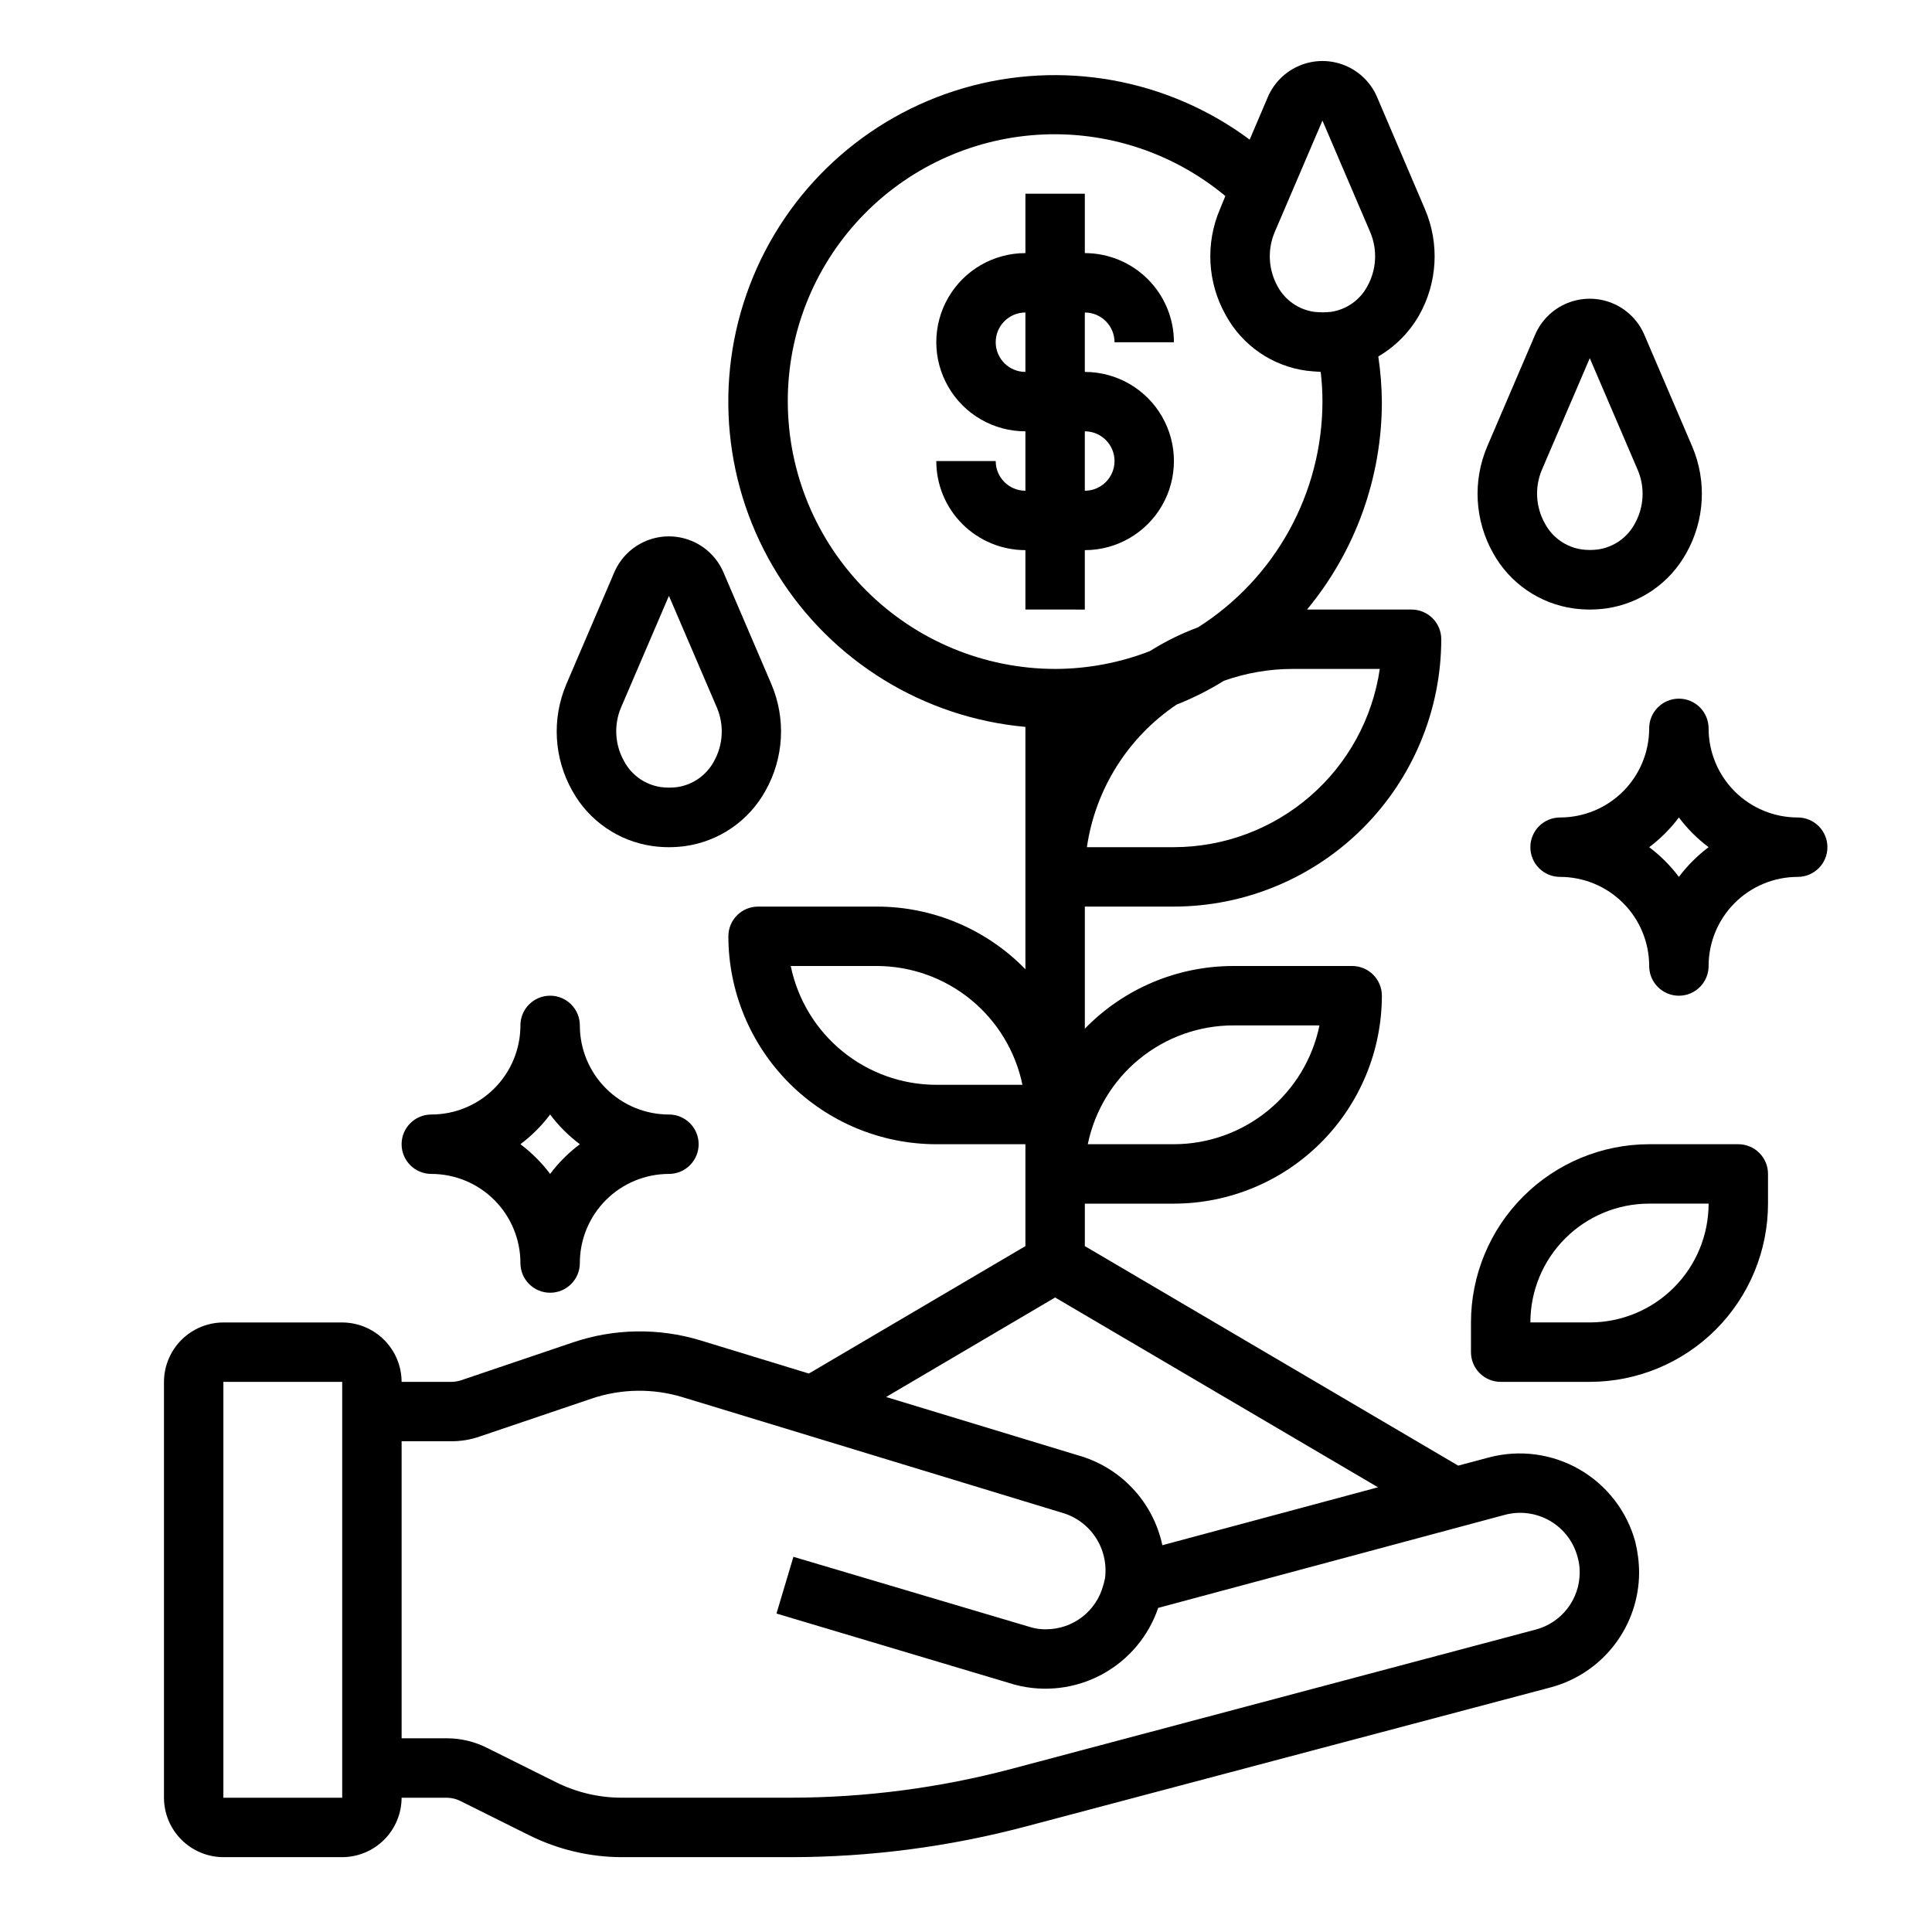
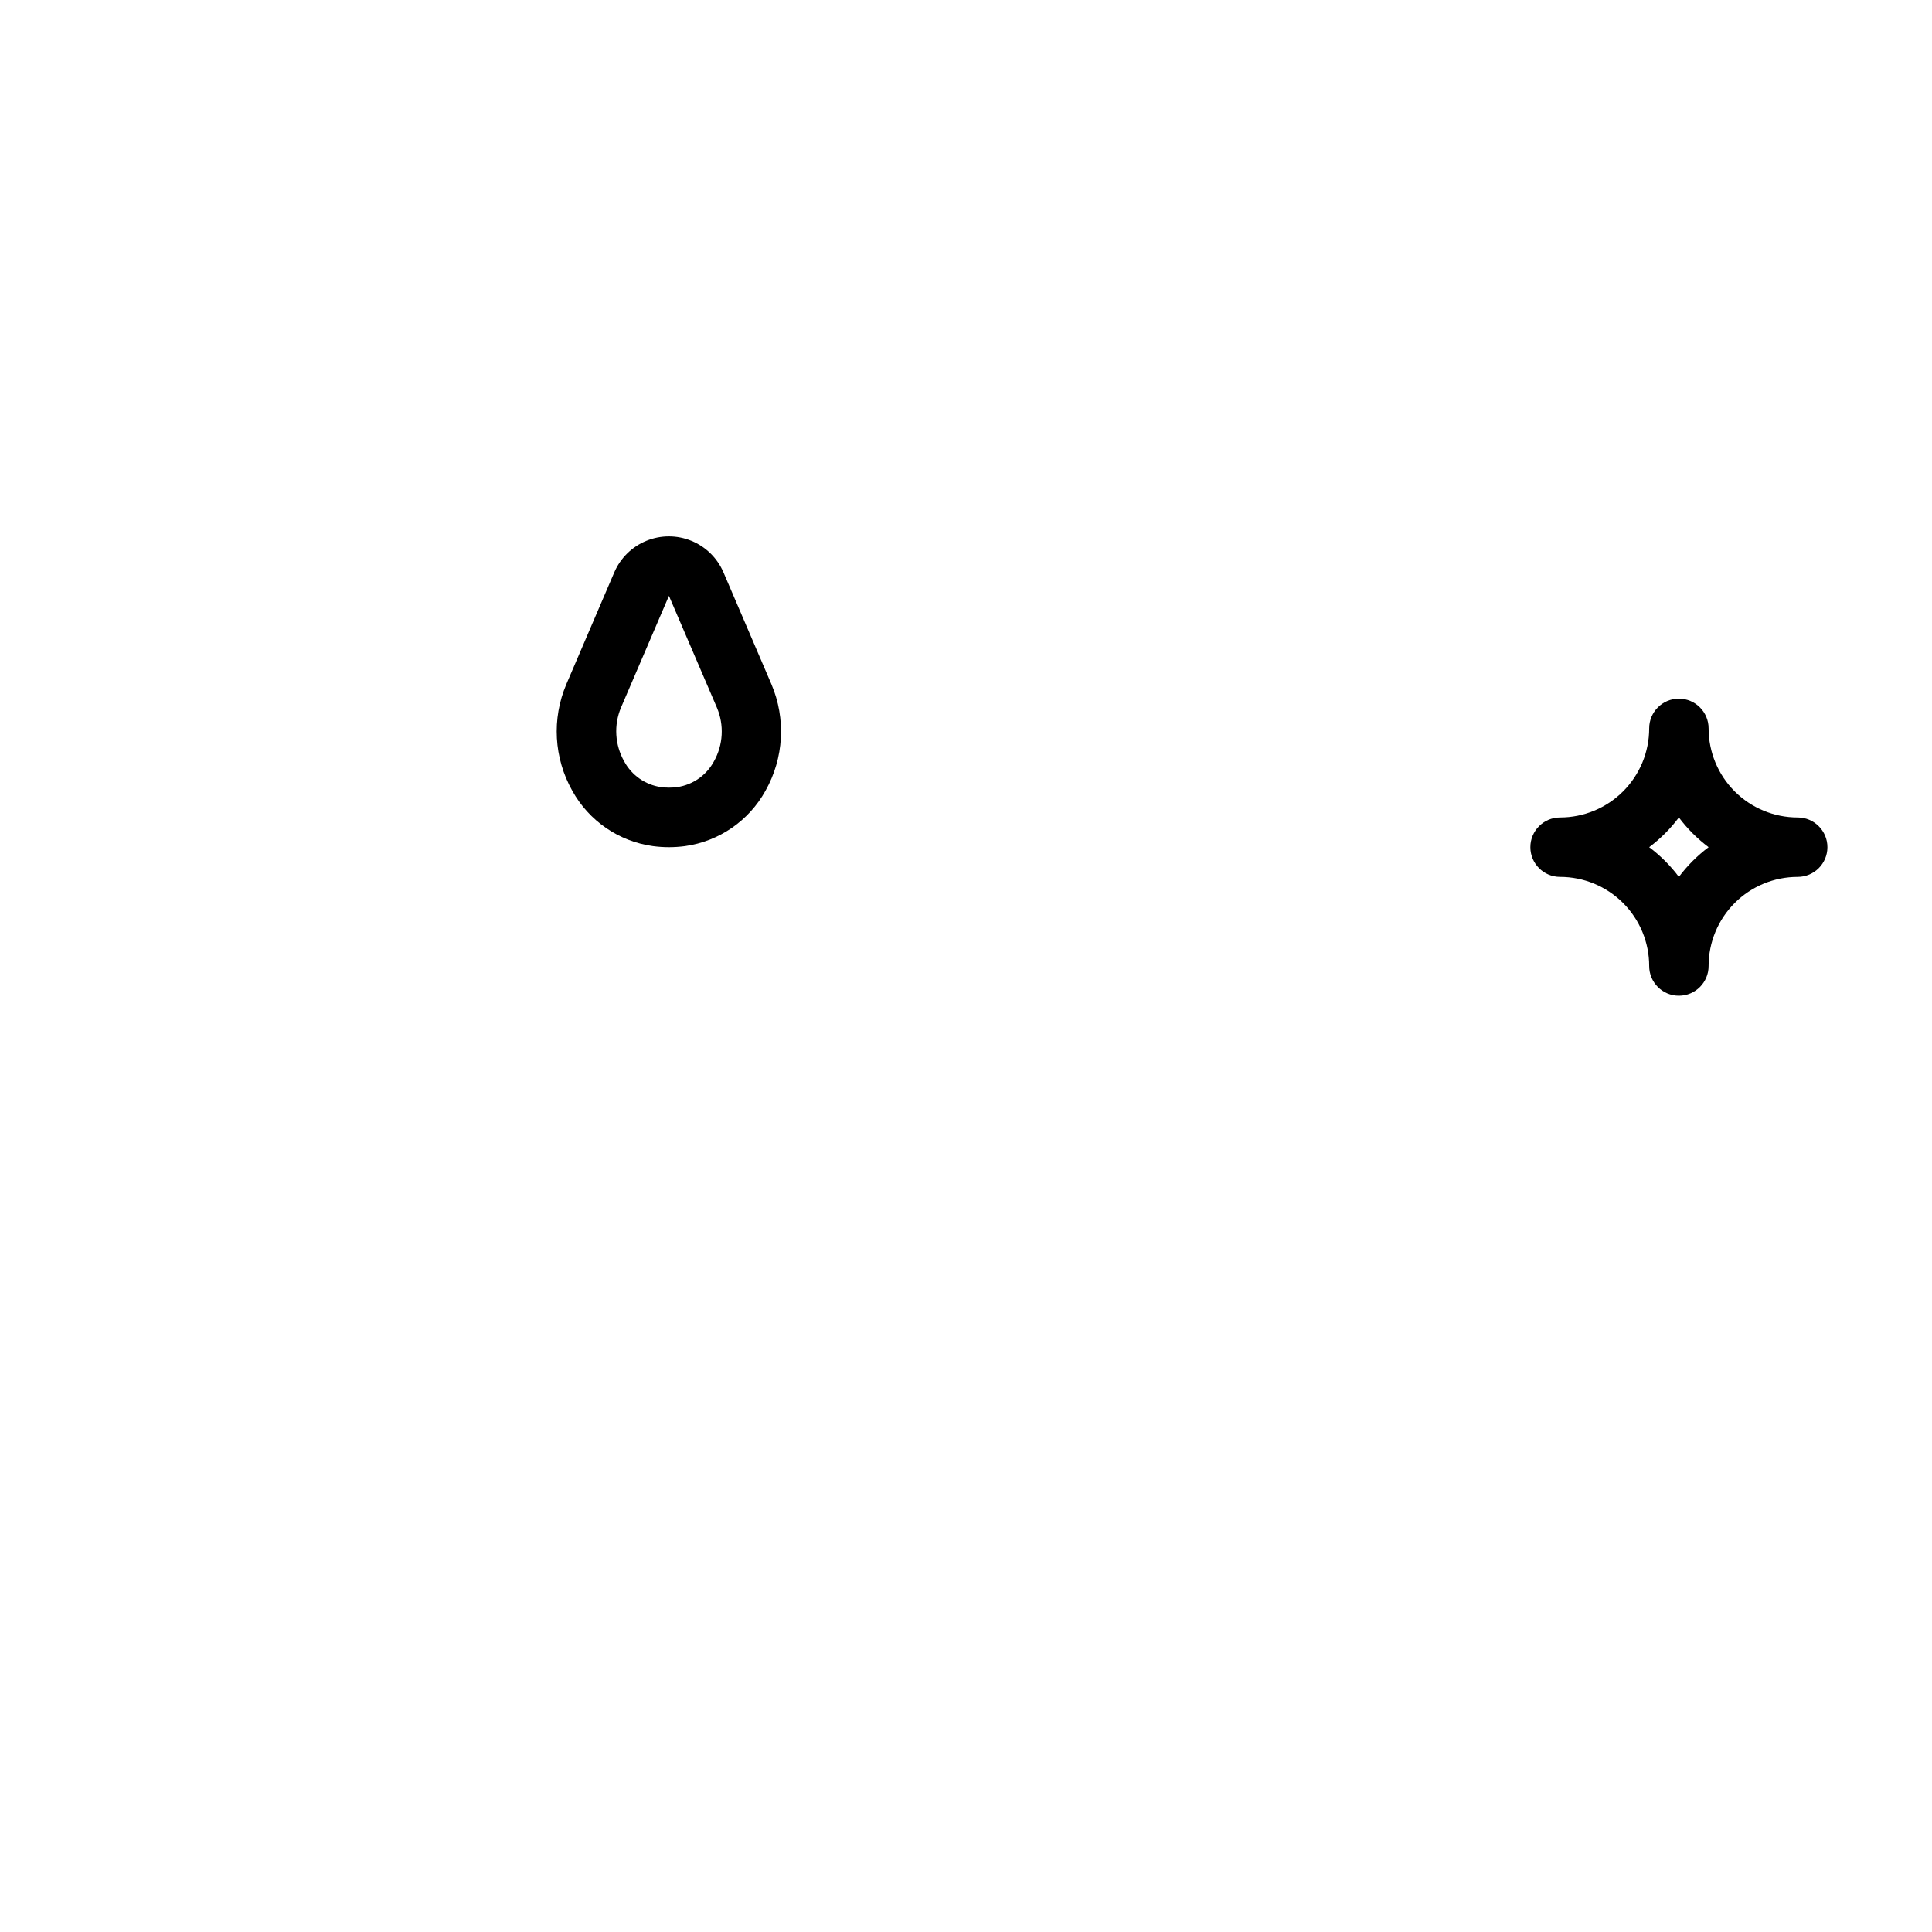
<svg xmlns="http://www.w3.org/2000/svg" fill="#000000" width="800px" height="800px" version="1.1" viewBox="144 144 512 512">
  <g>
-     <path d="m577.36 552.56c-2.207-8.062-7.5-14.93-14.734-19.117-7.234-4.184-15.828-5.348-23.918-3.238l-8.266 2.203-98.949-58.176v-11.254h23.617-0.004c14.609-0.02 28.617-5.828 38.945-16.16 10.332-10.332 16.145-24.336 16.16-38.945 0-2.09-0.828-4.09-2.305-5.566-1.477-1.477-3.481-2.305-5.566-2.305h-31.488c-14.824-0.008-29.023 5.981-39.359 16.609v-32.355h23.617-0.004c18.781-0.027 36.785-7.504 50.066-20.781 13.281-13.281 20.754-31.285 20.781-50.066 0-2.086-0.828-4.09-2.305-5.566-1.477-1.477-3.477-2.305-5.566-2.305h-27.707c12.836-15.492 19.852-34.984 19.836-55.105-0.039-4.004-0.355-8.004-0.945-11.965 4.481-2.617 8.199-6.363 10.785-10.863 4.902-8.633 5.488-19.059 1.574-28.184l-12.672-29.676c-1.625-3.809-4.68-6.824-8.512-8.395-3.828-1.574-8.121-1.574-11.949 0-3.832 1.57-6.887 4.586-8.512 8.395l-4.801 11.258c-21.746-16.168-49.809-21.219-75.824-13.645-26.02 7.578-46.984 26.902-56.652 52.215-9.668 25.316-6.918 53.695 7.426 76.684 14.344 22.988 38.629 37.934 65.617 40.375v64.234c-10.336-10.625-24.535-16.617-39.359-16.609h-31.488c-4.348 0-7.871 3.523-7.871 7.871 0.016 14.609 5.828 28.617 16.156 38.949 10.332 10.328 24.336 16.141 38.945 16.156h23.617v27l-57.387 33.77-28.812-8.812c-11.016-3.324-22.789-3.133-33.691 0.551l-29.758 10.078v-0.004c-0.816 0.254-1.664 0.387-2.516 0.395h-13.148c-0.012-4.172-1.676-8.168-4.625-11.121-2.949-2.949-6.945-4.609-11.117-4.625h-31.488c-4.172 0.016-8.172 1.676-11.121 4.625-2.949 2.953-4.613 6.949-4.625 11.121v110.21c0.012 4.172 1.676 8.172 4.625 11.121 2.949 2.949 6.949 4.613 11.121 4.625h31.488c4.172-0.012 8.168-1.676 11.117-4.625 2.949-2.949 4.613-6.949 4.625-11.121h12.043c1.234 0.016 2.445 0.312 3.543 0.867l18.184 9.055v-0.004c7.656 3.82 16.09 5.816 24.641 5.828h44.637c21.125-0.008 42.164-2.758 62.582-8.188l139.02-36.84c6.676-1.816 12.57-5.769 16.781-11.262 4.207-5.488 6.5-12.207 6.519-19.125-0.016-2.762-0.359-5.508-1.023-8.188zm-106.51-136.82h22.828c-1.828 8.883-6.66 16.867-13.688 22.602-7.027 5.738-15.816 8.875-24.887 8.887h-22.828c1.828-8.883 6.66-16.867 13.688-22.602 7.027-5.738 15.816-8.875 24.887-8.887zm-78.723 15.746c-9.07-0.012-17.859-3.152-24.883-8.887-7.027-5.734-11.863-13.719-13.688-22.602h22.828c9.066 0.023 17.852 3.164 24.875 8.898 7.023 5.734 11.859 13.711 13.699 22.59zm-157.44 188.93h-31.488v-110.21h31.488zm274.97-299.14c-1.914 13.109-8.477 25.094-18.492 33.762-10.016 8.672-22.812 13.453-36.062 13.473h-23.062c2.238-15.387 10.871-29.109 23.773-37.785 4.352-1.719 8.543-3.828 12.516-6.301 5.863-2.086 12.039-3.152 18.262-3.148zm-27.867-115.72 12.672-29.598 12.676 29.598c1.953 4.644 1.664 9.926-0.789 14.328-1.965 3.668-5.559 6.184-9.68 6.769-1.441 0.156-2.891 0.156-4.332 0-4.148-0.562-7.777-3.082-9.762-6.769-2.449-4.402-2.738-9.684-0.785-14.328zm-129.02 44.871c-0.035-18.027 6.816-35.387 19.152-48.531 12.336-13.145 29.23-21.078 47.223-22.184 17.992-1.105 35.727 4.703 49.582 16.242l-1.418 3.465v-0.004c-3.914 9.125-3.328 19.551 1.574 28.184 4.387 7.988 12.301 13.422 21.332 14.641 1.258 0.156 2.519 0.234 3.777 0.316h0.004c0.312 2.613 0.469 5.242 0.469 7.871-0.043 24.27-12.484 46.832-32.98 59.828-4.461 1.652-8.734 3.762-12.754 6.297-8.008 3.106-16.523 4.707-25.113 4.723-18.781-0.027-36.785-7.5-50.062-20.781-13.281-13.281-20.754-31.285-20.785-50.066zm70.848 237.42 85.57 50.301-57.152 15.352c-1.199-5.648-3.926-10.859-7.883-15.062-3.953-4.207-8.988-7.246-14.551-8.789l-50.773-15.43zm127.37 88.008-138.94 36.922c-19.113 5.051-38.797 7.617-58.566 7.633h-44.637c-6.125 0.012-12.164-1.414-17.633-4.172l-18.184-9.055v0.004c-3.273-1.648-6.887-2.512-10.551-2.519h-12.043v-78.723h13.148c2.57 0.02 5.129-0.406 7.555-1.258l29.758-10.078c7.797-2.617 16.223-2.727 24.086-0.312l100.29 30.543c3.703 1.012 6.914 3.332 9.043 6.531 2.125 3.199 3.023 7.059 2.527 10.867-0.156 0.629-0.234 1.18-0.473 1.891v-0.004c-0.883 3.336-2.844 6.285-5.578 8.395-2.734 2.106-6.086 3.25-9.535 3.258-1.301 0.027-2.602-0.133-3.859-0.473l-63.133-18.734-4.488 15.035 63.293 18.895v-0.004c7.719 2.016 15.914 1.035 22.941-2.746 7.023-3.785 12.355-10.086 14.922-17.641l91.789-24.641c4.051-1.102 8.375-0.543 12.012 1.555s6.281 5.562 7.352 9.625c0.383 1.328 0.566 2.707 0.551 4.094-0.004 3.449-1.148 6.801-3.258 9.535-2.106 2.734-5.055 4.695-8.391 5.578z" />
    <path d="m317.04 368.23c1.402 0.188 2.82 0.281 4.234 0.285 1.426-0.004 2.852-0.098 4.266-0.285 9.02-1.262 16.918-6.699 21.32-14.672 4.879-8.656 5.461-19.086 1.574-28.23l-12.707-29.645c-1.629-3.797-4.684-6.801-8.504-8.363-3.82-1.566-8.105-1.566-11.93 0-3.82 1.562-6.875 4.566-8.504 8.363l-12.707 29.645h0.004c-3.891 9.145-3.309 19.574 1.574 28.23 4.41 7.988 12.336 13.43 21.379 14.672zm-8.469-36.715 12.703-29.613 12.707 29.613c1.965 4.621 1.676 9.891-0.789 14.266-1.98 3.676-5.582 6.199-9.711 6.809-1.438 0.188-2.891 0.188-4.324 0-4.141-0.602-7.754-3.125-9.738-6.809-2.481-4.367-2.797-9.637-0.848-14.266z" />
-     <path d="m561.07 305.25c1.406 0.188 2.82 0.281 4.238 0.285 1.426-0.004 2.852-0.098 4.266-0.285 9.02-1.262 16.918-6.699 21.316-14.672 4.875-8.656 5.457-19.086 1.574-28.23l-12.707-29.645h0.004c-1.629-3.797-4.684-6.801-8.508-8.363-3.82-1.566-8.105-1.566-11.926 0-3.824 1.562-6.879 4.566-8.504 8.363l-12.707 29.645c-3.883 9.145-3.301 19.574 1.574 28.23 4.414 7.988 12.34 13.43 21.379 14.672zm-8.469-36.715 12.707-29.613 12.703 29.613c1.969 4.621 1.676 9.891-0.785 14.266-1.98 3.676-5.582 6.199-9.715 6.809-1.434 0.188-2.883 0.188-4.312 0-4.144-0.598-7.762-3.125-9.746-6.809-2.484-4.367-2.797-9.637-0.852-14.266z" />
-     <path d="m604.67 447.23h-23.617c-12.523 0.012-24.527 4.992-33.383 13.848s-13.836 20.863-13.848 33.383v7.875c0 2.086 0.828 4.09 2.305 5.566 1.477 1.477 3.477 2.305 5.566 2.305h23.617c12.52-0.012 24.527-4.992 33.383-13.848 8.855-8.855 13.836-20.863 13.848-33.383v-7.875c0-2.086-0.828-4.09-2.305-5.566-1.477-1.477-3.481-2.305-5.566-2.305zm-39.359 47.23h-15.746c0-8.348 3.316-16.359 9.223-22.262 5.906-5.906 13.914-9.223 22.266-9.223h15.746c0 8.348-3.32 16.359-9.223 22.262-5.906 5.906-13.914 9.223-22.266 9.223z" />
-     <path d="m258.3 455.1c6.266 0 12.273 2.488 16.699 6.918 4.43 4.43 6.918 10.438 6.918 16.699 0 4.348 3.523 7.871 7.871 7.871 4.348 0 7.875-3.523 7.875-7.871 0-6.262 2.484-12.27 6.914-16.699 4.43-4.43 10.438-6.918 16.699-6.918 4.348 0 7.871-3.523 7.871-7.871 0-4.348-3.523-7.871-7.871-7.871-6.262 0-12.27-2.488-16.699-6.918-4.43-4.43-6.914-10.434-6.914-16.699 0-4.348-3.527-7.871-7.875-7.871-4.348 0-7.871 3.523-7.871 7.871 0 6.266-2.488 12.27-6.918 16.699-4.426 4.43-10.434 6.918-16.699 6.918-4.348 0-7.871 3.523-7.871 7.871 0 4.348 3.523 7.871 7.871 7.871zm31.488-15.742c2.242 2.981 4.891 5.629 7.875 7.871-2.984 2.242-5.633 4.891-7.875 7.871-2.238-2.981-4.891-5.629-7.871-7.871 2.981-2.242 5.633-4.891 7.871-7.871z" />
    <path d="m620.41 360.64c-6.262 0-12.27-2.488-16.699-6.914-4.426-4.43-6.914-10.438-6.914-16.699 0-4.348-3.527-7.875-7.875-7.875-4.348 0-7.871 3.527-7.871 7.875 0 6.262-2.488 12.27-6.918 16.699-4.426 4.426-10.434 6.914-16.699 6.914-4.348 0-7.871 3.527-7.871 7.875 0 4.348 3.523 7.871 7.871 7.871 6.266 0 12.273 2.488 16.699 6.918 4.43 4.426 6.918 10.434 6.918 16.699 0 4.348 3.523 7.871 7.871 7.871 4.348 0 7.875-3.523 7.875-7.871 0-6.266 2.488-12.273 6.914-16.699 4.43-4.43 10.438-6.918 16.699-6.918 4.348 0 7.875-3.523 7.875-7.871 0-4.348-3.527-7.875-7.875-7.875zm-31.488 15.742v0.004c-2.238-2.984-4.887-5.633-7.871-7.871 2.984-2.242 5.633-4.891 7.871-7.875 2.242 2.984 4.891 5.633 7.875 7.875-2.984 2.238-5.633 4.887-7.875 7.871z" />
-     <path d="m431.49 305.54v-15.746c8.434 0 16.23-4.5 20.449-11.809 4.219-7.305 4.219-16.309 0-23.613-4.219-7.309-12.016-11.809-20.449-11.809v-15.746c2.086 0 4.09 0.832 5.566 2.309 1.473 1.477 2.305 3.477 2.305 5.566h15.742c0-6.266-2.488-12.273-6.914-16.699-4.43-4.43-10.438-6.918-16.699-6.918v-15.746h-15.746v15.746c-8.438 0-16.234 4.5-20.453 11.809-4.219 7.305-4.219 16.309 0 23.613 4.219 7.309 12.016 11.809 20.453 11.809v15.746c-4.348 0-7.871-3.523-7.871-7.871h-15.746c0 6.262 2.488 12.27 6.918 16.699 4.43 4.426 10.438 6.914 16.699 6.914v15.742zm-23.617-70.848c0-4.348 3.523-7.875 7.871-7.875v15.746c-4.348 0-7.871-3.523-7.871-7.871zm23.617 23.617v-0.004c4.348 0 7.871 3.527 7.871 7.875 0 4.348-3.523 7.871-7.871 7.871z" />
  </g>
</svg>